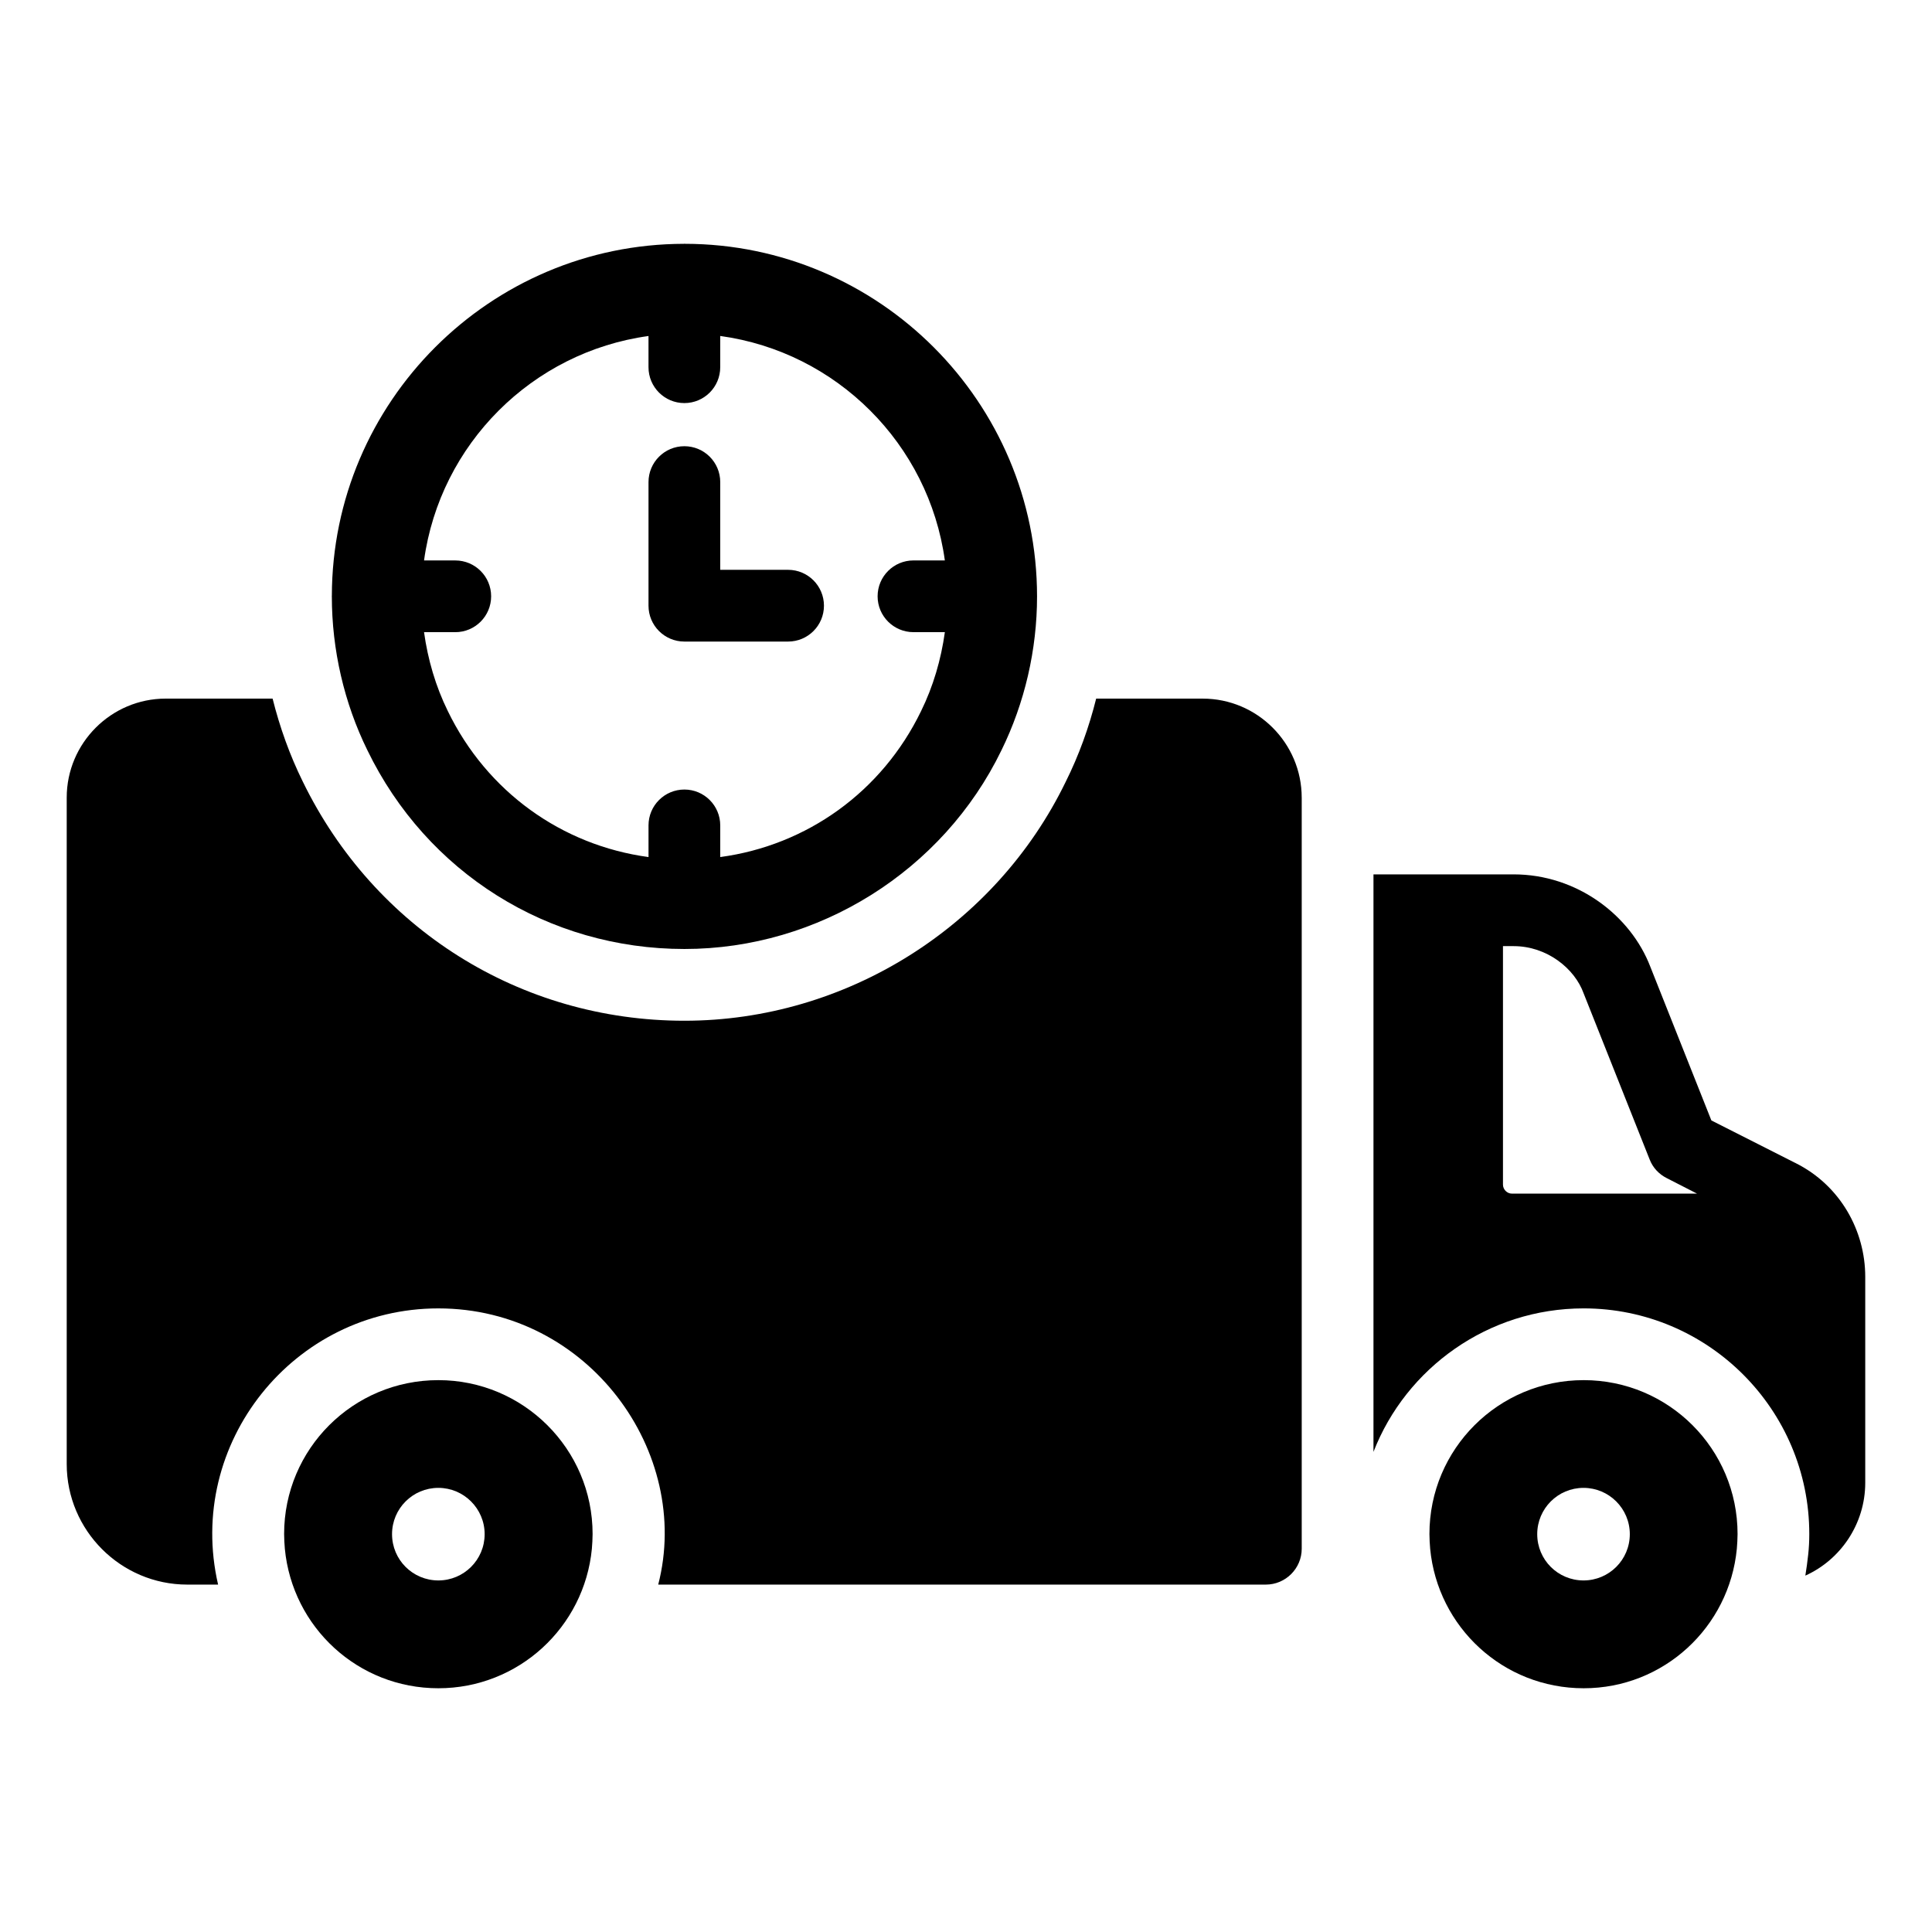
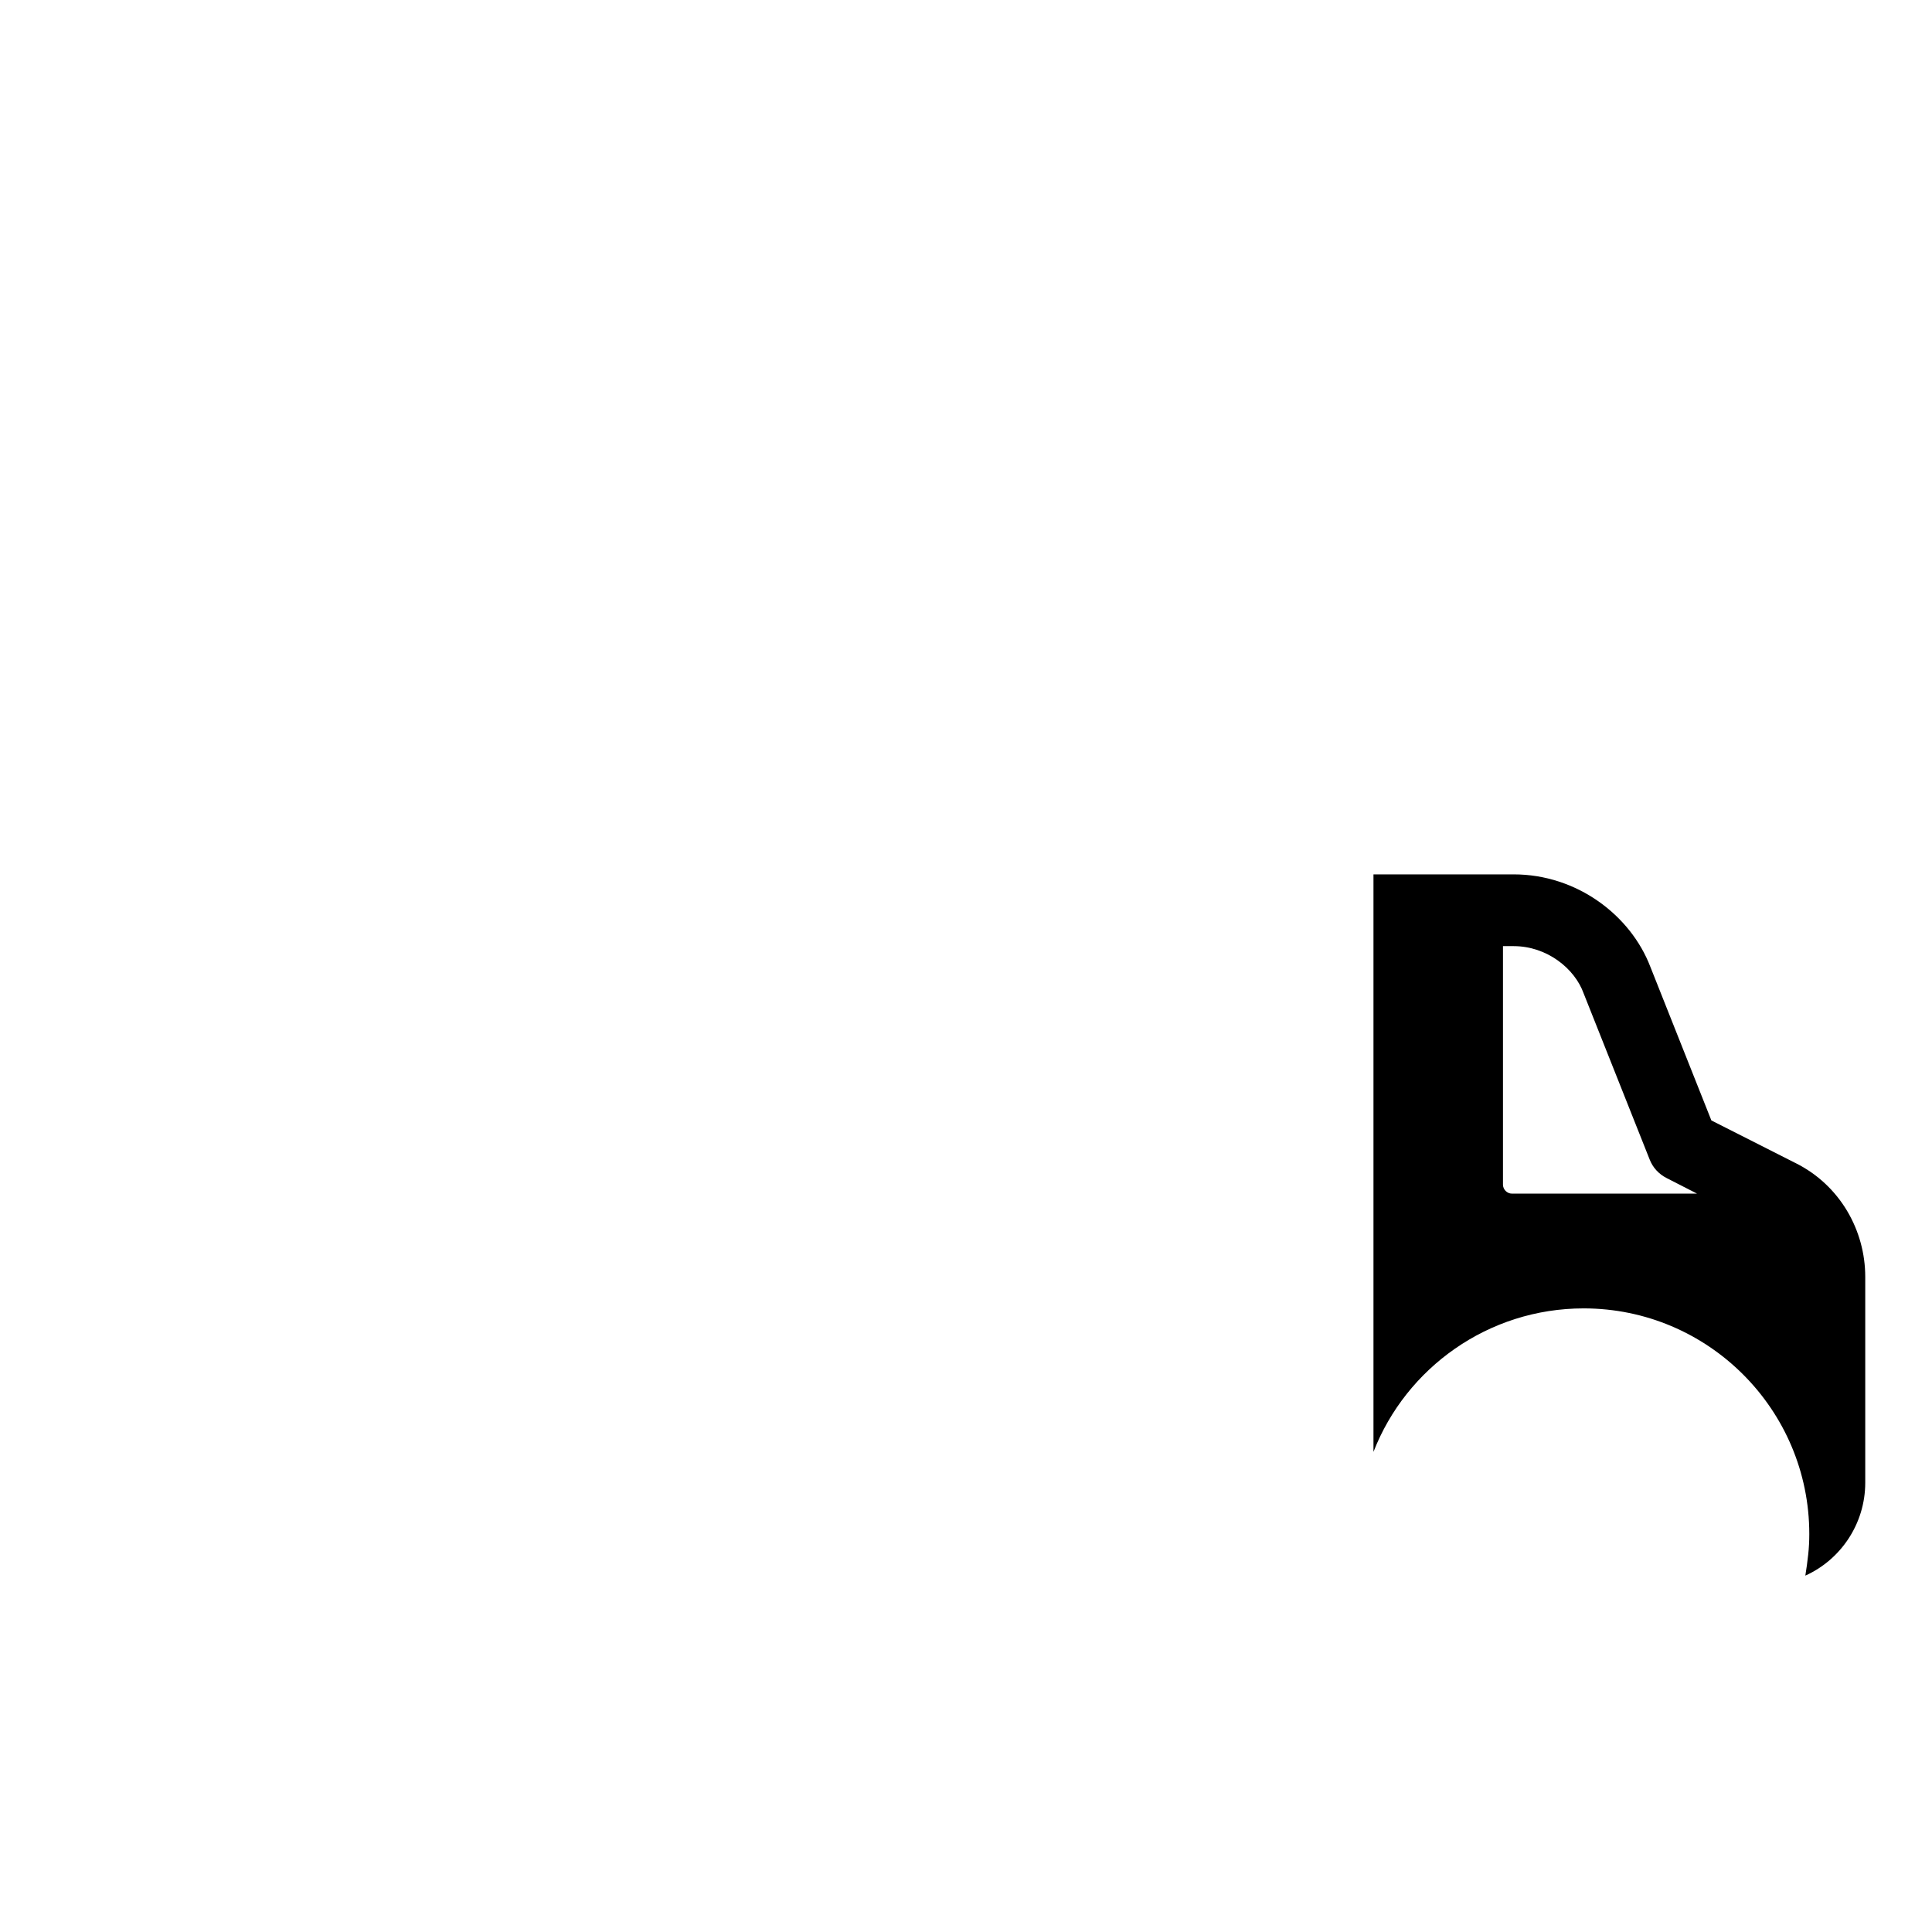
<svg xmlns="http://www.w3.org/2000/svg" fill="#000000" width="800px" height="800px" version="1.1" viewBox="144 144 512 512">
  <g>
-     <path d="m488.97 355.38v199.05c0 5.227-4.277 9.504-9.504 9.504h-161.03c9.031-34.98-18.441-73.195-58.27-73.195-38.402 0-67.016 35.836-58.367 73.195h-8.176c-17.586 0-31.941-14.355-31.941-31.941v-176.62c0-14.449 11.789-26.234 26.234-26.234h28.328c1.902 7.606 4.562 15.02 7.984 21.961 19.012 39.07 57.699 63.406 101.14 63.406 42.777 0 82.414-24.906 101.05-63.309 3.516-7.035 6.18-14.449 8.078-22.055h28.234c14.453-0.008 26.238 11.781 26.238 26.23z" />
-     <path d="m260.17 509.75c-22.625 0-40.875 18.254-40.875 40.781 0 1.332 0.094 2.66 0.191 3.898 1.996 20.82 19.391 36.977 40.684 36.977 21.199 0 38.688-16.16 40.684-36.977 0.094-1.234 0.191-2.566 0.191-3.898 0-22.527-18.348-40.781-40.875-40.781zm-0.004 53.082c-6.789 0-12.27-5.477-12.27-12.266 0-6.766 5.477-12.266 12.27-12.266 6.766 0 12.27 5.504 12.27 12.266 0 6.789-5.5 12.266-12.27 12.266z" />
-     <path d="m563.69 509.75c-22.625 0-40.875 18.254-40.875 40.781 0 1.332 0.094 2.66 0.191 3.898 1.996 20.82 19.391 36.977 40.684 36.977 21.199 0 38.594-16.16 40.59-36.977 0.094-1.234 0.191-2.566 0.191-3.898 0-22.527-18.25-40.781-40.781-40.781zm-0.039 53.082c-6.793 0-12.27-5.477-12.27-12.266 0-6.766 5.477-12.266 12.27-12.266 6.766 0 12.266 5.504 12.266 12.266 0.004 6.789-5.5 12.266-12.266 12.266z" />
-     <path d="m325.48 208.61c-0.043 0-0.074-0.023-0.117-0.023-0.047 0-0.082 0.027-0.129 0.027-51.414 0.082-93.219 41.895-93.289 93.305 0 0.039-0.02 0.066-0.02 0.102 0 0.031 0.016 0.055 0.016 0.086 0.008 14.109 3.269 28.199 9.41 40.695 15.758 32.5 47.957 52.691 84.031 52.691 35.523 0 68.508-20.684 84.008-52.652 6.172-12.559 9.438-26.672 9.438-40.789-0.004-51.488-41.867-93.387-93.348-93.441zm9.391 162.52v-8.391c0-5.254-4.258-9.504-9.504-9.504-5.25 0-9.504 4.25-9.504 9.504v8.391c-22.965-3.106-42.832-17.32-53.199-38.711-3.203-6.519-5.281-13.617-6.289-20.887h8.277c5.25 0 9.504-4.25 9.504-9.504 0-5.254-4.258-9.504-9.504-9.504h-8.277c4.242-30.824 28.66-55.238 59.484-59.48v8.273c0 5.254 4.258 9.504 9.504 9.504 5.25 0 9.504-4.25 9.504-9.504l0.004-8.281c30.844 4.227 55.277 28.645 59.523 59.484h-8.316c-5.25 0-9.504 4.25-9.504 9.504 0 5.254 4.258 9.504 9.504 9.504h8.32c-1.008 7.269-3.09 14.379-6.309 20.93-10.363 21.367-30.242 35.578-53.219 38.672z" />
-     <path d="m352.85 295.01h-17.98v-23.254c0-5.254-4.258-9.504-9.504-9.504-5.25 0-9.504 4.25-9.504 9.504v32.762c0 5.254 4.258 9.504 9.504 9.504h27.488c5.25 0 9.504-4.25 9.504-9.504-0.004-5.254-4.258-9.508-9.508-9.508z" />
    <path d="m619.87 452.24s-0.094-0.094-0.191-0.094l-22.148-11.219-16.16-40.684c-5.227-13.688-19.488-24.523-36.219-24.523h-37.168v153.04c8.648-22.242 30.418-38.023 55.703-38.023 32.984 0 59.793 26.809 59.793 59.793 0 1.809-0.094 3.707-0.285 5.418-0.191 1.902-0.477 3.801-0.762 5.609 9.316-4.184 15.875-13.688 15.875-24.621v-54.562c0.004-12.266-6.648-24.242-18.438-30.137zm-75.191 8.082c-1.332 0-2.375-1.141-2.375-2.375v-63.211h2.852c8.746 0 16.16 5.891 18.535 12.547l17.492 44.012c0.855 2.188 2.473 3.898 4.562 4.941l7.984 4.086z" />
  </g>
</svg>